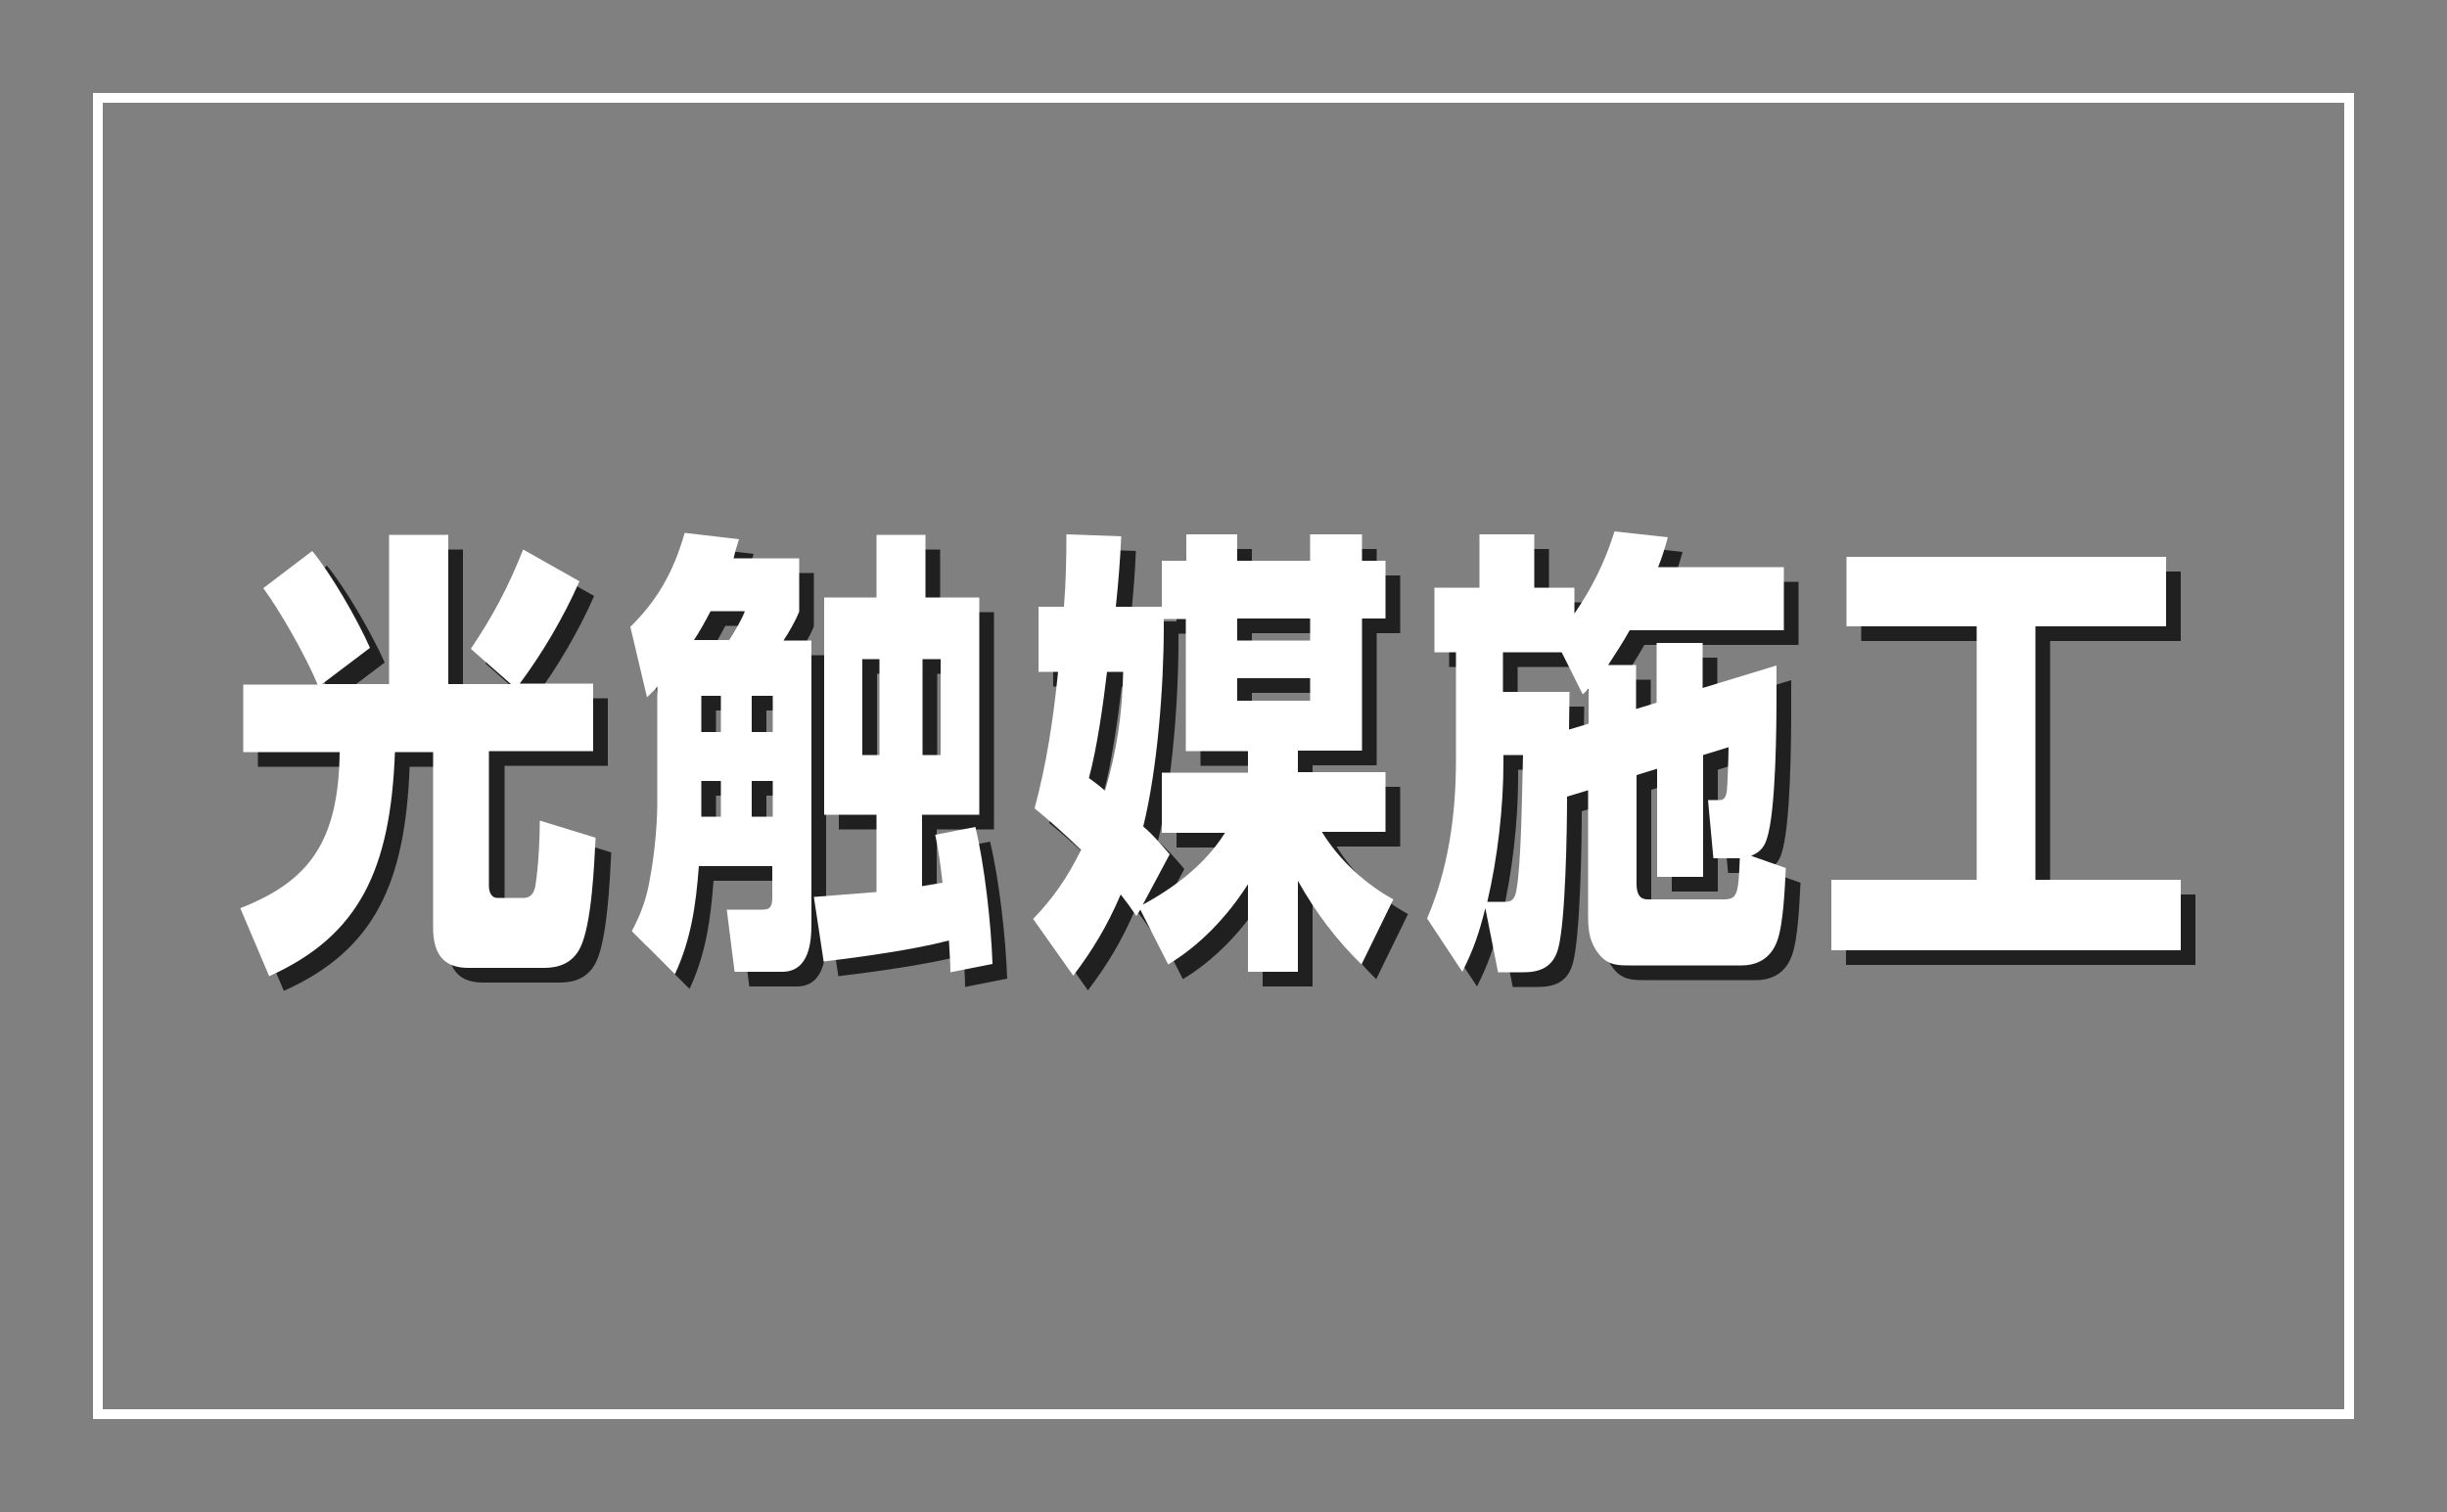
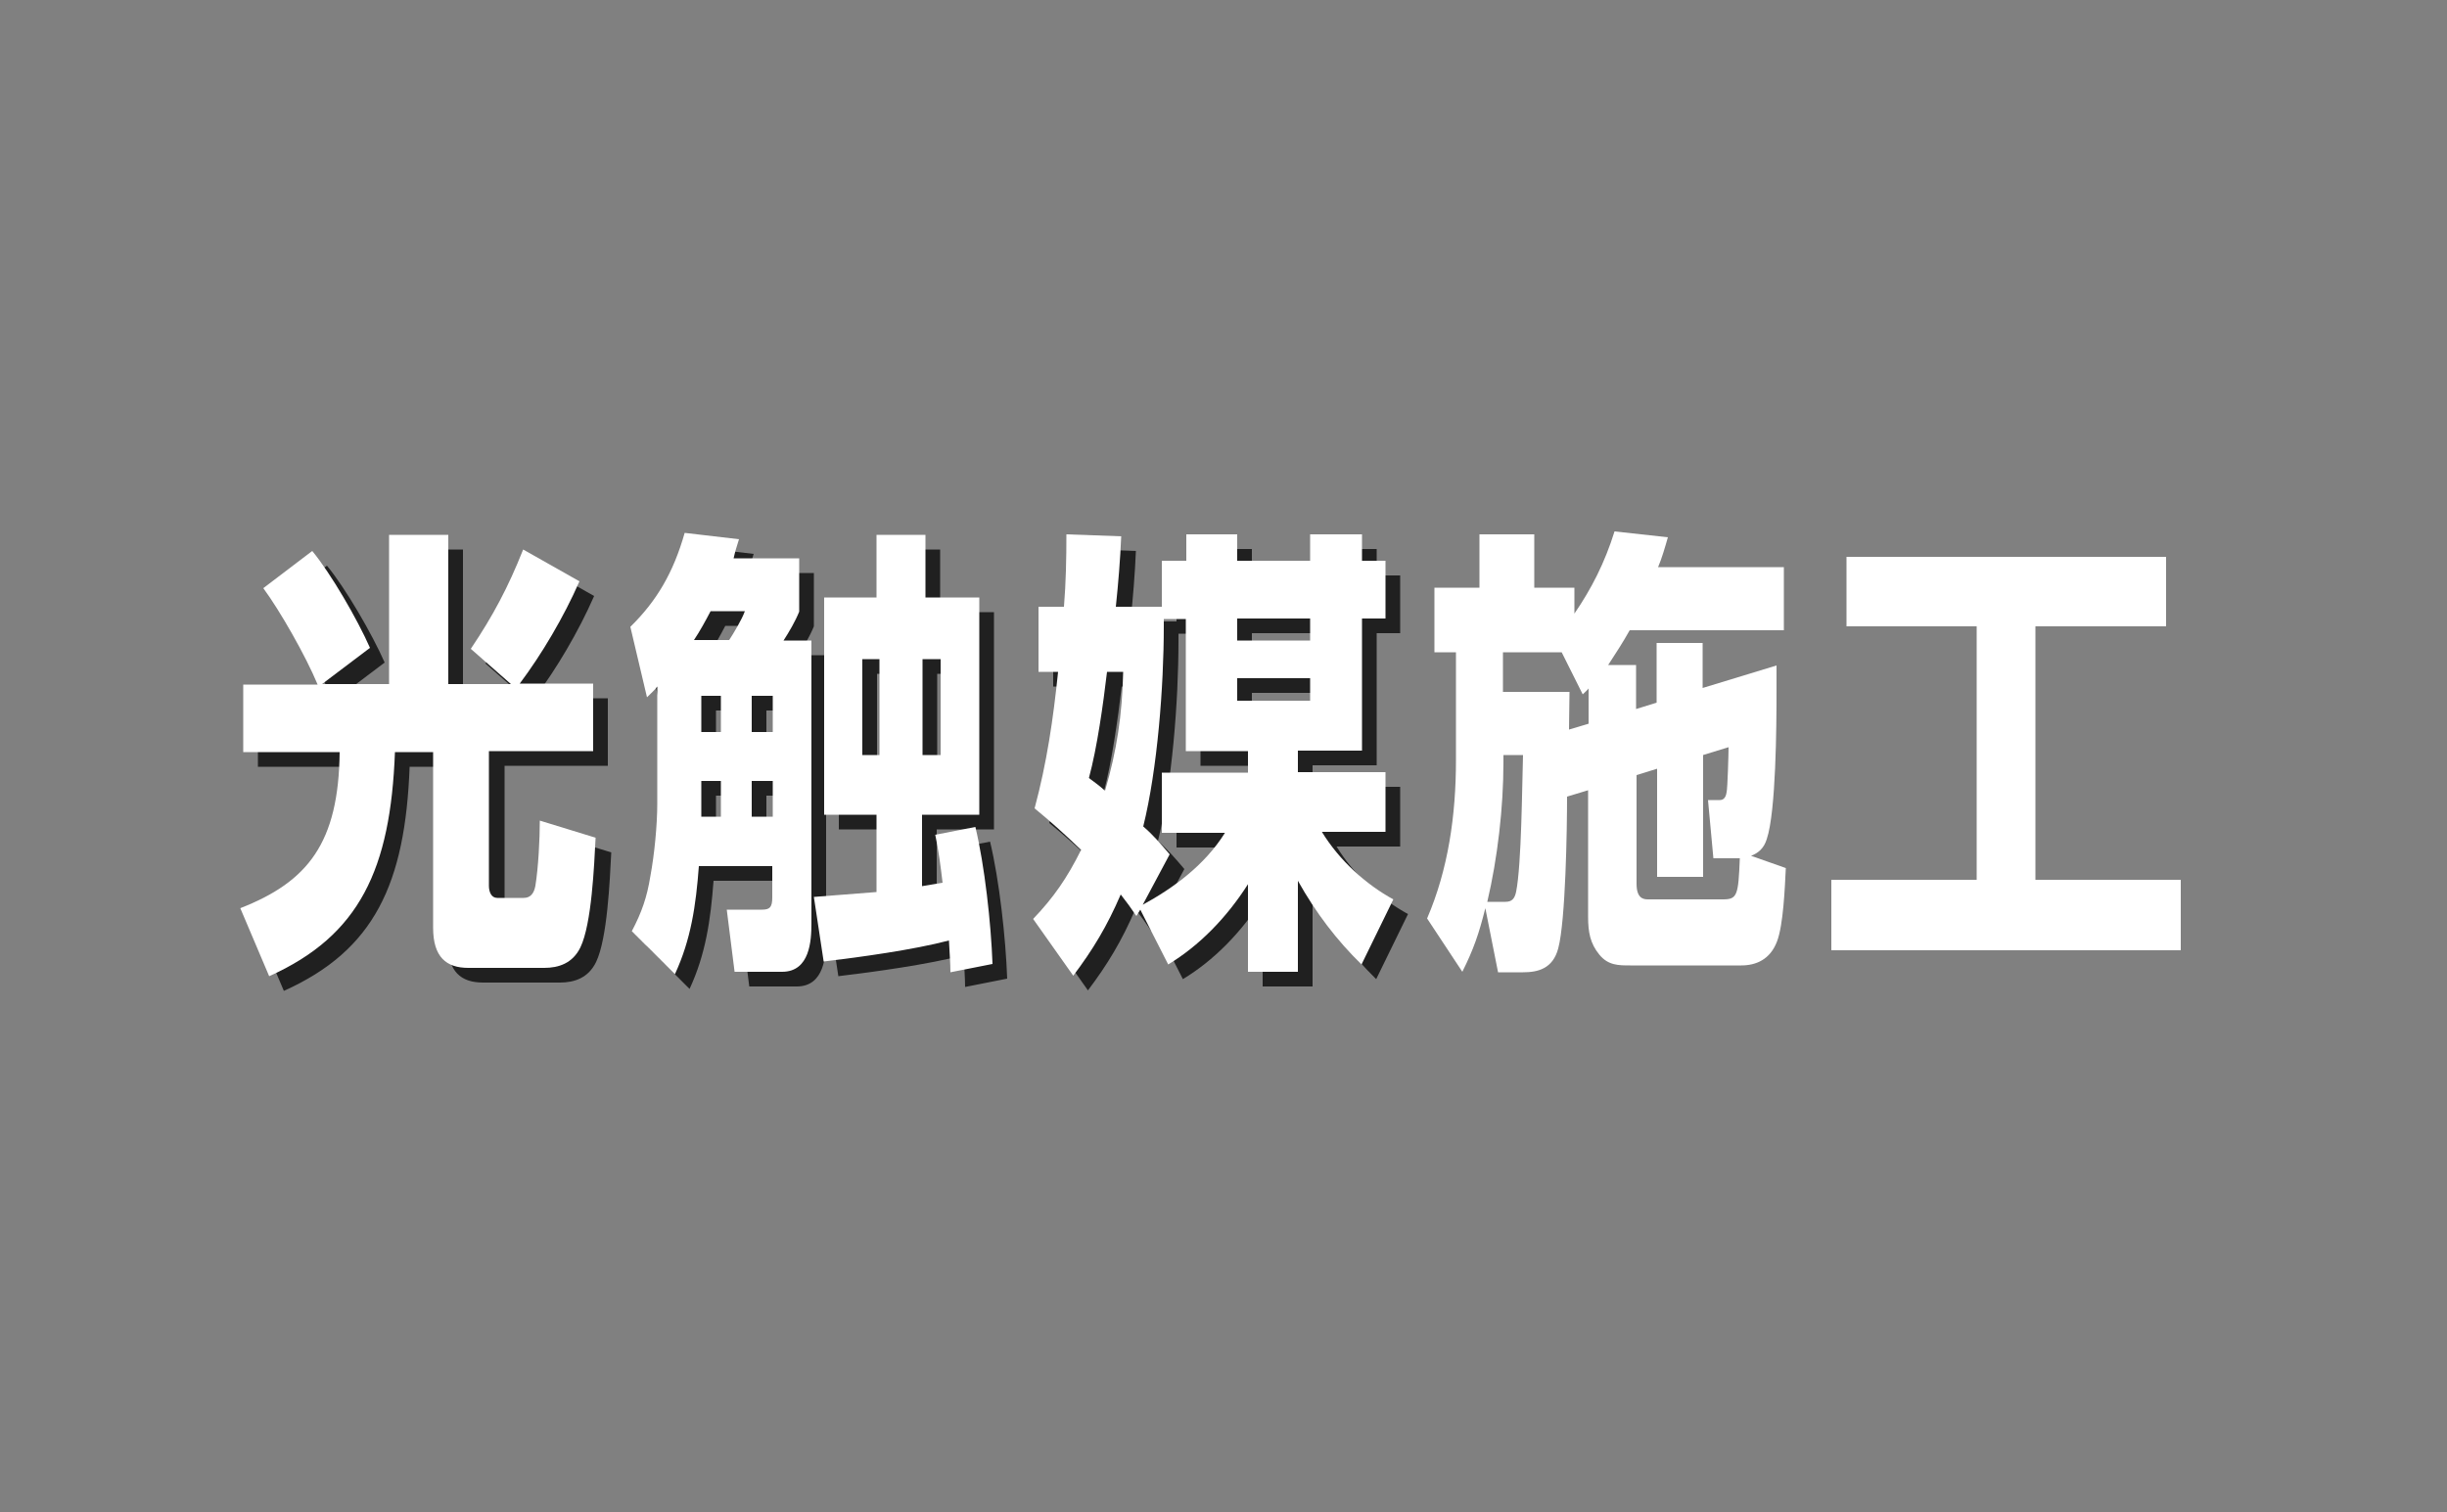
<svg xmlns="http://www.w3.org/2000/svg" version="1.1" id="レイヤー_1" x="0px" y="0px" viewBox="0 0 500 309" style="enable-background:new 0 0 500 309;" xml:space="preserve">
  <rect x="0" y="0" width="500" height="309" fill="#808080" stroke="none" />
  <style type="text/css">
	.st0{opacity:0.75;}
	.st1{fill:#FFFFFF;}
	.st2{fill:none;stroke:#FFFFFF;stroke-width:2.005;stroke-miterlimit:10;}
</style>
  <g>
    <g class="st0">
      <path d="M56.8,123.2l10-7.6c3.8,4.6,9.2,13.9,11.8,19.8l-9.8,7.4h13.7v-30.5h12.1v30.5h12.8l-8.2-7.2c4.5-6.7,7.6-12.5,10.7-20.3    l11.5,6.5c-3.2,7.3-7.7,14.9-12.2,20.9h15v13.8h-21.1V184c0,1.3,0.5,2.5,1.7,2.5h5.4c1.3,0,2.1-0.8,2.4-2.5    c0.6-3.7,0.9-9.5,0.9-13.3l11.4,3.5c-0.3,5.8-0.8,17.6-3.1,22.4c-1.6,3.3-4.5,4.2-7.4,4.2H98.7c-4.5,0-7.2-2.2-7.2-8.2v-35.9h-7.8    c-0.9,23.9-7.2,37.5-25.7,45.8l-5.9-13.9c13.8-5.4,20.1-13.3,20.3-31.9H52.7v-13.8h15.2C65.5,137.1,60.2,127.8,56.8,123.2z" />
      <path d="M135.2,145.5l-3.4-14.4c5.4-5.3,8.8-11.1,11.1-19.2l11.1,1.3c-0.4,1.3-0.8,2.5-1.1,3.9h13.4v10.9c-0.8,2-2.1,4.2-3.2,5.9    h5.7v57.8c0,3.5-0.3,9.9-6,9.9h-9.7l-1.6-12.7h7.2c1.6,0,2.1-0.5,2.1-2.5v-6.4h-15c-0.6,8-1.6,15-4.9,22.1l-8.8-8.8    c2-3.8,3.1-6.9,3.8-11.3c0.8-4.3,1.4-10.3,1.4-14.8v-23.9C136.8,144,136,144.7,135.2,145.5z M152,133.8c0.9-1.4,2.6-4.2,3.2-5.9    h-7c-1.1,2.1-2.2,4.1-3.4,5.9H152z M146.3,145.2v7.4h4v-7.4H146.3z M146.3,162.6v7.3h4v-7.3H146.3z M156.6,145.2v7.4h4.3v-7.4    H156.6z M156.6,162.6v7.3h4.3v-7.3H156.6z M171.3,199.5l-2-13.2c4.3-0.3,8.5-0.7,12.8-1v-15.8h-10.7v-44.4h10.7v-12.8h10v12.8h11    v44.4h-11.7v14.6c1.4-0.2,2.8-0.5,4.2-0.7c-0.4-3.3-0.8-6.6-1.5-9.8l8.2-1.6c1.9,7.9,3.2,19.7,3.5,28l-8.6,1.7    c0-1.8-0.2-4.5-0.3-6.5C189.7,197.1,178.8,198.6,171.3,199.5z M179.2,137.7v19.6h3.5v-19.6H179.2z M191.5,137.7v19.6h3.7v-19.6    H191.5z" />
      <path d="M240.5,117.6h4.9v-5.4h10.4v5.4h14.9v-5.4h10.6v5.4h4.8v11.8h-4.8v27h-13.1v4.4h17.9V173h-13c3.6,5.9,9.1,10.8,14.6,13.8    l-6.5,13.3c-5.1-5-9.3-10.5-13-17.1v18.6H258v-17.9c-4.4,6.9-10,12.6-16.3,16.4l-5.7-11.2l-0.8,1.3c-1-1.5-2.1-3-3.2-4.4    c-2.8,6.5-5.7,11.3-9.7,16.6l-8.2-11.6c4.2-4.4,6.9-8.3,9.8-14.1c-3.1-3-6.2-5.8-9.5-8.5c2.5-9.3,3.8-18.2,4.8-27.9h-4V127h5.2    c0.4-4.9,0.5-9.8,0.5-14.8l11.2,0.4c-0.2,4.8-0.6,9.6-1.1,14.4h9.4V117.6z M232.5,140.3h-3.3c-0.8,6.7-2,15.4-3.7,21.7    c1.1,0.8,2.3,1.7,3.3,2.6C231.2,156.4,232.3,149.1,232.5,140.3z M240.8,131c0,12.3-1.3,29.2-4.2,40.9c2,1.7,3.7,3.7,5.4,5.7    l-5.5,10.3c6.2-3.4,12.6-8,16.8-14.7h-12.9v-12.3H258v-4.4h-12.7v-27h-4.5V131z M255.8,133.9h14.9v-4.5h-14.9V133.9z M255.8,146.2    h14.9v-4.6h-14.9V146.2z" />
-       <path d="M321.4,196.8c-1.1,4.2-4.2,4.9-7.2,4.9h-5.1l-2.6-13.1c-1.3,5.2-2.4,8.4-4.7,13l-7.2-10.9c4.3-10,5.9-21,5.9-32.4v-22    h-4.4v-13.2h9.2v-10.9h11.2v10.9h8.2v5.3c3.5-5.1,6.2-10.4,8.2-16.8l10.9,1.2c-0.6,2.1-1.2,4.2-2,6.1h25.7v12.9h-31.5    c-1.4,2.5-2.9,4.8-4.4,7.1h5.7v9l4.2-1.3v-12.2h9.4v9.2L366,139v5.5c0,6.7-0.1,24.4-2,30c-0.6,1.9-1.7,2.8-3.2,3.4l7.1,2.5    c-0.2,4-0.5,11.6-1.8,15c-1.4,3.7-4.3,4.9-7.3,4.9h-22.7c-2.4,0-4.5,0-6.3-2.2c-1.9-2.3-2.3-4.7-2.3-7.7v-25.9l-4.3,1.3    C323.2,172.5,322.9,191.2,321.4,196.8z M310.6,187.3c1.3,0,1.9-0.6,2.2-2.1c1.1-5.6,1.2-21.4,1.4-27.9h-4v1.5    c0,9.2-1.2,19.6-3.3,28.5H310.6z M327.6,150.9v-7.2c-0.4,0.5-0.8,0.8-1.2,1.2l-4.3-8.6h-12v8.1h13.6c0,2.5-0.1,5.2-0.1,7.7    L327.6,150.9z M353.1,178.4l-1.1-11.9h2.4c0.5,0,1.2-0.2,1.4-1.6c0.2-0.8,0.4-8,0.4-9.2l-5.2,1.6v24.9h-9.4v-22.1l-4.2,1.3v22.2    c0,2.9,1.3,3.2,2.3,3.2h15.4c2.9,0,3.1-0.9,3.4-8.4H353.1z" />
-       <path d="M445.6,116.8v14.2h-26.7v51.8h29.7v14.4h-71.4v-14.4h29.7v-51.8h-26.6v-14.2H445.6z" />
    </g>
    <g>
      <g>
        <path class="st1" d="M53.8,120.2l10-7.6c3.8,4.6,9.2,13.9,11.8,19.8l-9.8,7.4h13.7v-30.5h12.1v30.5h12.8l-8.2-7.2     c4.5-6.7,7.6-12.5,10.7-20.3l11.5,6.5c-3.2,7.3-7.7,14.9-12.2,20.9h15v13.8H99.9V181c0,1.3,0.5,2.5,1.7,2.5h5.4     c1.3,0,2.1-0.8,2.4-2.5c0.6-3.7,0.9-9.5,0.9-13.3l11.4,3.5c-0.3,5.8-0.8,17.6-3.1,22.4c-1.6,3.3-4.5,4.2-7.4,4.2H95.7     c-4.5,0-7.2-2.2-7.2-8.2v-35.9h-7.8c-0.9,23.9-7.2,37.5-25.7,45.8l-5.9-13.9c13.8-5.4,20.1-13.3,20.3-31.9H49.7v-13.8h15.2     C62.5,134.1,57.2,124.8,53.8,120.2z" />
        <path class="st1" d="M132.2,142.5l-3.4-14.4c5.4-5.3,8.8-11.1,11.1-19.2l11.1,1.3c-0.4,1.3-0.8,2.5-1.1,3.9h13.4v10.9     c-0.8,2-2.1,4.2-3.2,5.9h5.7v57.8c0,3.5-0.3,9.9-6,9.9h-9.7l-1.6-12.7h7.2c1.6,0,2.1-0.5,2.1-2.5v-6.4h-15     c-0.6,8-1.6,15-4.9,22.1l-8.8-8.8c2-3.8,3.1-6.9,3.8-11.3c0.8-4.3,1.4-10.3,1.4-14.8v-23.9C133.8,141,133,141.7,132.2,142.5z      M149,130.8c0.9-1.4,2.6-4.2,3.2-5.9h-7c-1.1,2.1-2.2,4.1-3.4,5.9H149z M143.3,142.2v7.4h4v-7.4H143.3z M143.3,159.6v7.3h4v-7.3     H143.3z M153.6,142.2v7.4h4.3v-7.4H153.6z M153.6,159.6v7.3h4.3v-7.3H153.6z M168.3,196.5l-2-13.2c4.3-0.3,8.5-0.7,12.8-1v-15.8     h-10.7v-44.4h10.7v-12.8h10v12.8h11v44.4h-11.7v14.6c1.4-0.2,2.8-0.5,4.2-0.7c-0.4-3.3-0.8-6.6-1.5-9.8l8.2-1.6     c1.9,7.9,3.2,19.7,3.5,28l-8.6,1.7c0-1.8-0.2-4.5-0.3-6.5C186.7,194.1,175.8,195.6,168.3,196.5z M176.2,134.7v19.6h3.5v-19.6     H176.2z M188.5,134.7v19.6h3.7v-19.6H188.5z" />
        <path class="st1" d="M237.5,114.6h4.9v-5.4h10.4v5.4h14.9v-5.4h10.6v5.4h4.8v11.8h-4.8v27h-13.1v4.4h17.9V170h-13     c3.6,5.9,9.1,10.8,14.6,13.8l-6.5,13.3c-5.1-5-9.3-10.5-13-17.1v18.6H255v-17.9c-4.4,6.9-10,12.6-16.3,16.4l-5.7-11.2l-0.8,1.3     c-1-1.5-2.1-3-3.2-4.4c-2.8,6.5-5.7,11.3-9.7,16.6l-8.2-11.6c4.2-4.4,6.9-8.3,9.8-14.1c-3.1-3-6.2-5.8-9.5-8.5     c2.5-9.3,3.8-18.2,4.8-27.9h-4V124h5.2c0.4-4.9,0.5-9.8,0.5-14.8l11.2,0.4c-0.2,4.8-0.6,9.6-1.1,14.4h9.4V114.6z M229.5,137.3     h-3.3c-0.8,6.7-2,15.4-3.7,21.7c1.1,0.8,2.3,1.7,3.3,2.6C228.2,153.4,229.3,146.1,229.5,137.3z M237.8,128     c0,12.3-1.3,29.2-4.2,40.9c2,1.7,3.7,3.7,5.4,5.7l-5.5,10.3c6.2-3.4,12.6-8,16.8-14.7h-12.9v-12.3H255v-4.4h-12.7v-27h-4.5V128z      M252.8,130.9h14.9v-4.5h-14.9V130.9z M252.8,143.2h14.9v-4.6h-14.9V143.2z" />
        <path class="st1" d="M318.4,193.8c-1.1,4.2-4.2,4.9-7.2,4.9h-5.1l-2.6-13.1c-1.3,5.2-2.4,8.4-4.7,13l-7.2-10.9     c4.3-10,5.9-21,5.9-32.4v-22h-4.4v-13.2h9.2v-10.9h11.2v10.9h8.2v5.3c3.5-5.1,6.2-10.4,8.2-16.8l10.9,1.2c-0.6,2.1-1.2,4.2-2,6.1     h25.7v12.9h-31.5c-1.4,2.5-2.9,4.8-4.4,7.1h5.7v9l4.2-1.3v-12.2h9.4v9.2L363,136v5.5c0,6.7-0.1,24.4-2,30     c-0.6,1.9-1.7,2.8-3.2,3.4l7.1,2.5c-0.2,4-0.5,11.6-1.8,15c-1.4,3.7-4.3,4.9-7.3,4.9h-22.7c-2.4,0-4.5,0-6.3-2.2     c-1.9-2.3-2.3-4.7-2.3-7.7v-25.9l-4.3,1.3C320.2,169.5,319.9,188.2,318.4,193.8z M307.6,184.3c1.3,0,1.9-0.6,2.2-2.1     c1.1-5.6,1.2-21.4,1.4-27.9h-4v1.5c0,9.2-1.2,19.6-3.3,28.5H307.6z M324.6,147.9v-7.2c-0.4,0.5-0.8,0.8-1.2,1.2l-4.3-8.6h-12v8.1     h13.6c0,2.5-0.1,5.2-0.1,7.7L324.6,147.9z M350.1,175.4l-1.1-11.9h2.4c0.5,0,1.2-0.2,1.4-1.6c0.2-0.8,0.4-8,0.4-9.2l-5.2,1.6     v24.9h-9.4v-22.1l-4.2,1.3v22.2c0,2.9,1.3,3.2,2.3,3.2h15.4c2.9,0,3.1-0.9,3.4-8.4H350.1z" />
        <path class="st1" d="M442.6,113.8v14.2h-26.7v51.8h29.7v14.4h-71.4v-14.4h29.7v-51.8h-26.6v-14.2H442.6z" />
      </g>
    </g>
  </g>
-   <rect x="20" y="20" class="st2" width="460" height="269" />
</svg>